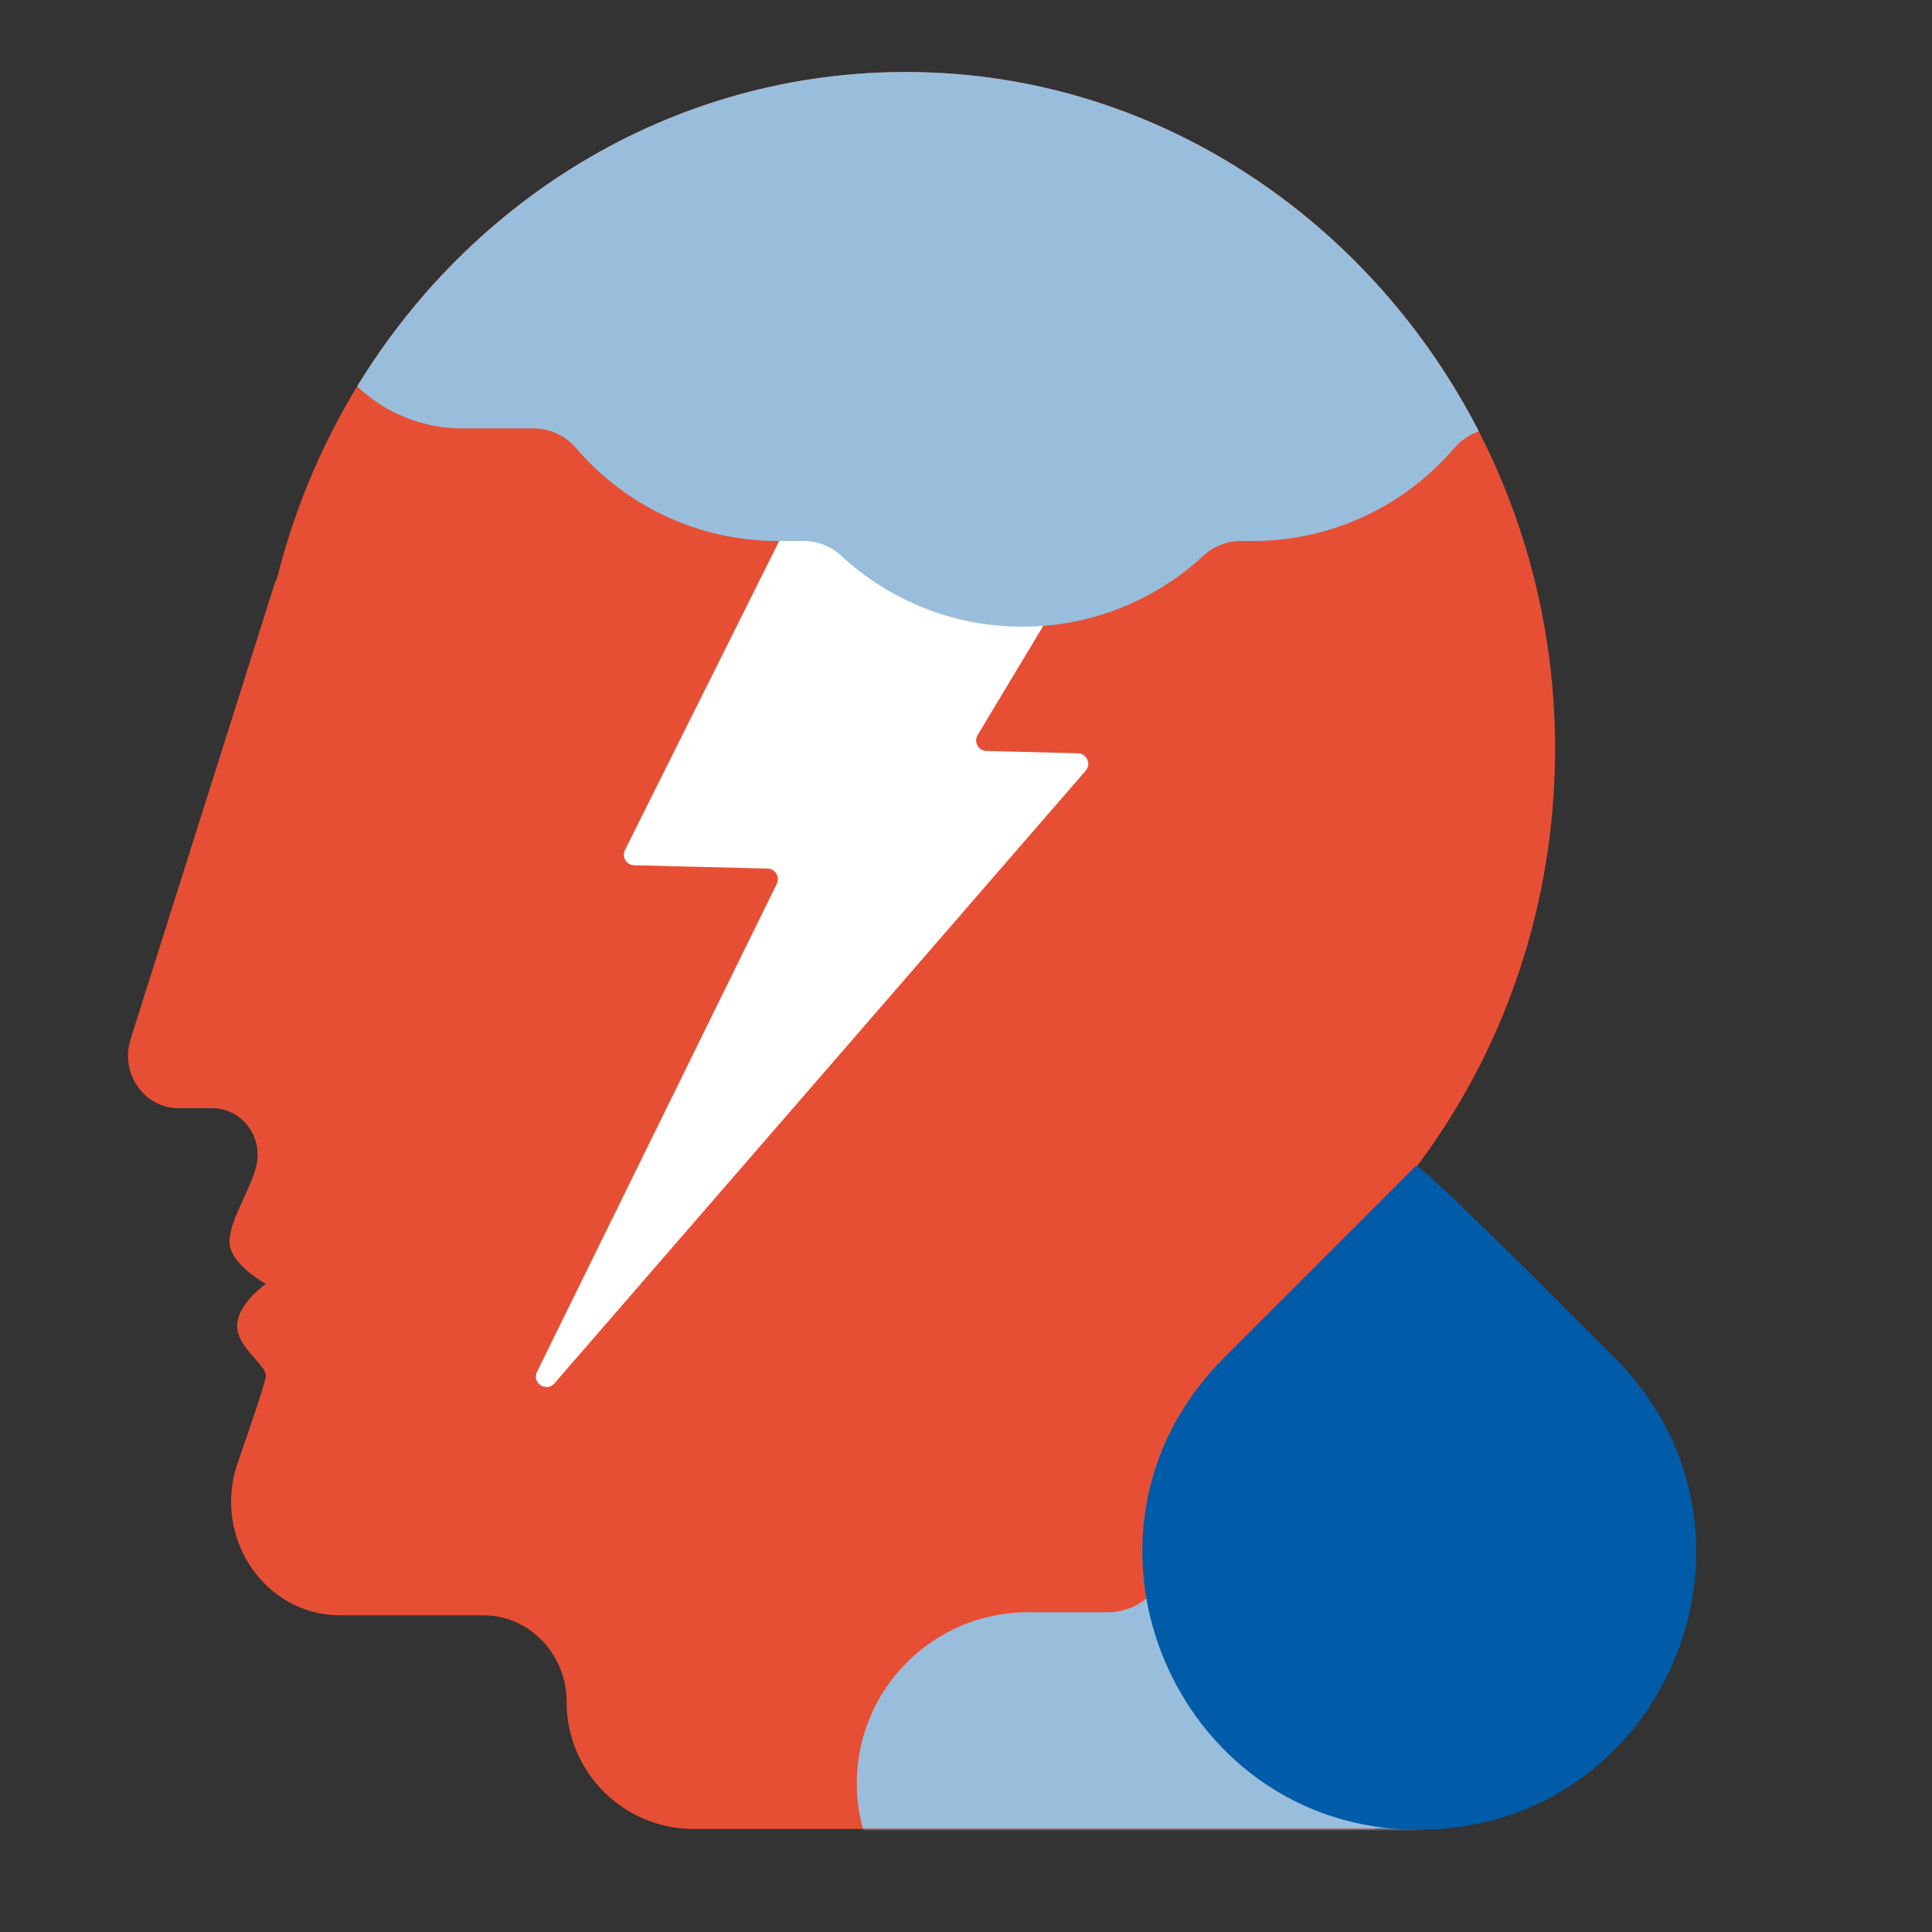
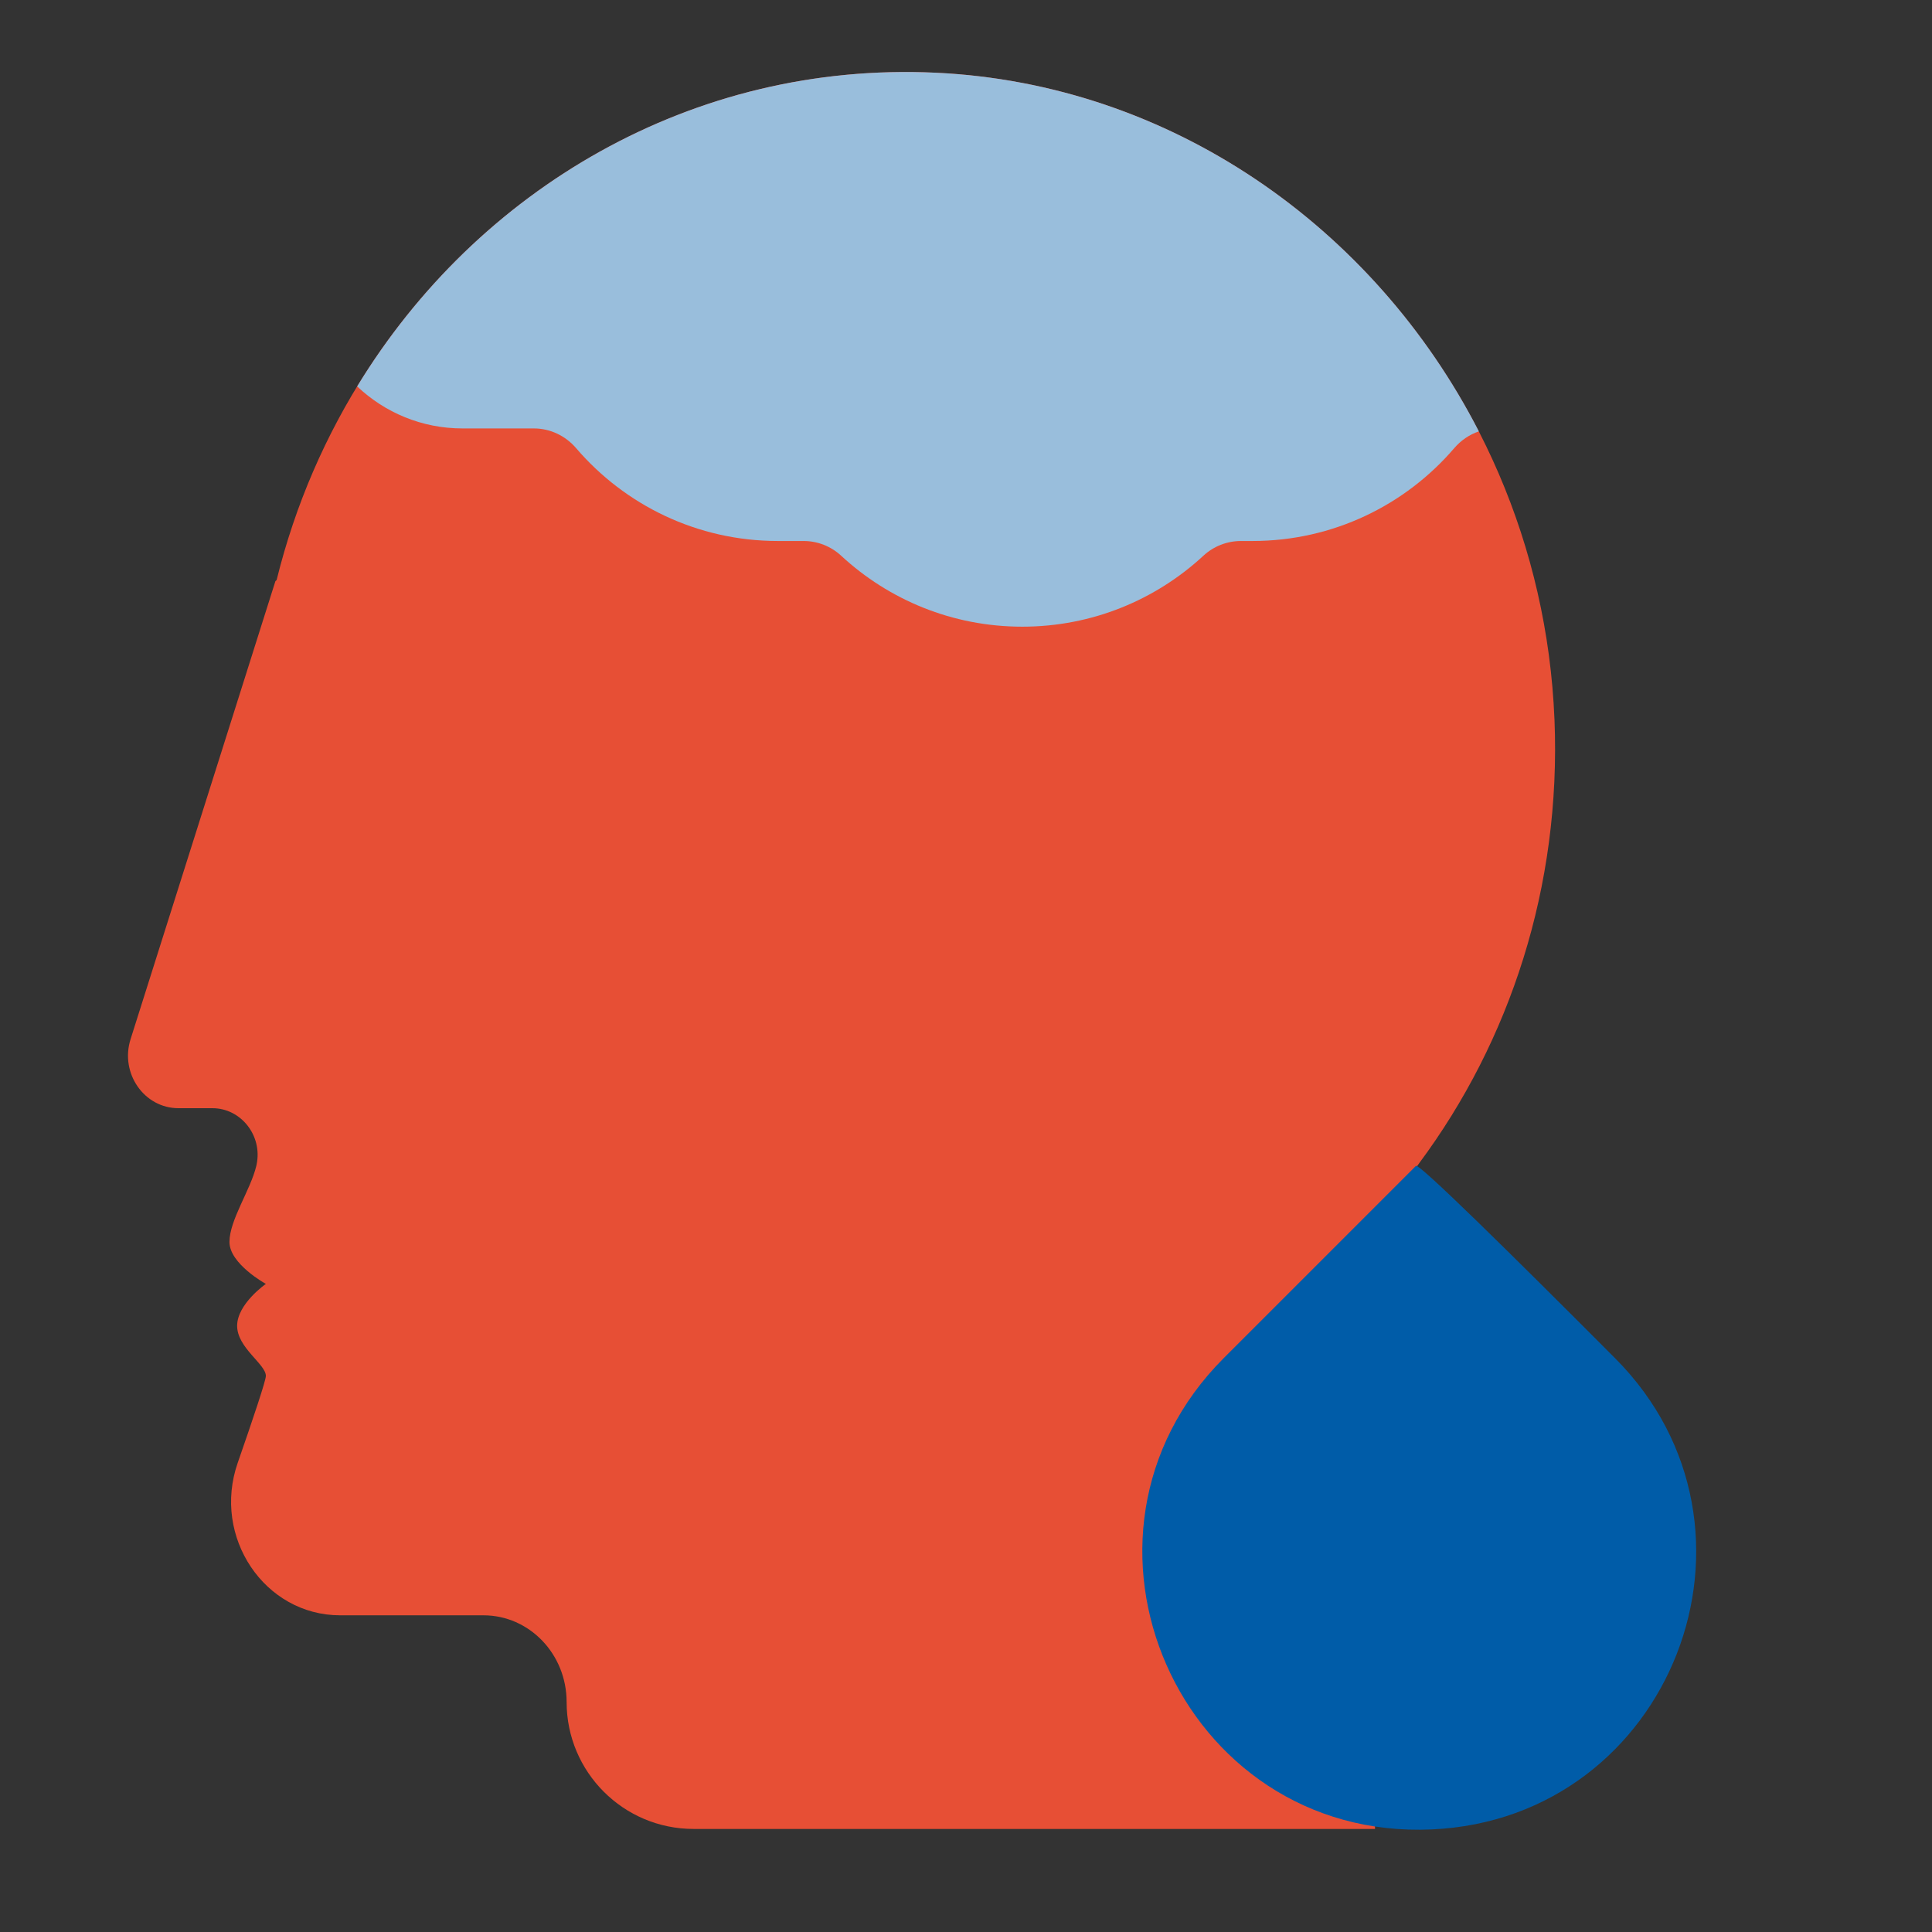
<svg xmlns="http://www.w3.org/2000/svg" width="1080" height="1080" viewBox="0 0 1080 1080" fill="none">
  <rect x="0" y="0" width="1080" height="1080" fill="#333333" stroke="none" />
  <g clip-path="url(#clip0_1625_327)">
    <path d="M868.96 402.19C861.07 207.65 709.82 49.48 523.19 40.65C346.57 32.3 196.18 155.54 154.63 324.27L153.96 324.85L72.99 580.92C66.98 599.92 80.56 619.49 99.76 619.49H118.76C134.65 619.49 146.82 634.75 143.45 650.94C143.39 651.24 143.32 651.53 143.26 651.81C140.05 665.25 128.27 681.99 128.27 694.27C128.27 706.55 148.62 717.71 148.62 717.71C148.62 717.71 132.56 728.87 132.56 741.15C132.56 753.43 148.62 762.57 148.62 769.16C148.62 771.75 141.51 792.96 132.88 817.75C118.46 859.19 147.86 902.97 190.15 902.97H270.26C295.93 902.97 316.74 924.66 316.74 951.41C316.74 990.61 348.52 1022.39 387.72 1022.39H768.64V727.9C768.64 699.84 776.97 672.24 793.46 650.06C843.97 582.09 872.76 495.7 868.97 402.2L868.96 402.19Z" fill="#E74F35" />
    <mask id="mask0_1625_327" style="mask-type:luminance" maskUnits="userSpaceOnUse" x="71" y="40" width="799" height="983">
-       <path d="M868.96 402.19C861.07 207.65 709.82 49.48 523.19 40.65C346.57 32.3 196.18 155.54 154.63 324.27L153.96 324.85L72.99 580.92C66.98 599.92 80.56 619.49 99.76 619.49H118.76C134.65 619.49 146.82 634.75 143.45 650.94C143.39 651.24 143.32 651.53 143.26 651.81C140.05 665.25 128.27 681.99 128.27 694.27C128.27 706.55 148.62 717.71 148.62 717.71C148.62 717.71 132.56 728.87 132.56 741.15C132.56 753.43 148.62 762.57 148.62 769.16C148.62 771.75 141.51 792.96 132.88 817.75C118.46 859.19 147.86 902.97 190.15 902.97H270.26C295.93 902.97 316.74 924.66 316.74 951.41C316.74 990.61 348.52 1022.39 387.72 1022.39H792.64L768.64 727.9C768.64 699.84 776.97 672.24 793.46 650.06C843.97 582.09 872.76 495.7 868.97 402.2L868.96 402.19Z" fill="white" />
-     </mask>
+       </mask>
    <g mask="url(#mask0_1625_327)">
      <path d="M443.28 287L349.37 475.16C347.44 479.02 350.18 483.57 354.49 483.68L429.12 485.54C433.41 485.65 436.15 490.17 434.26 494.02L300.2 766.85C297.16 773.04 305.41 778.52 309.93 773.3L606.89 430.83C610.15 427.07 607.56 421.21 602.59 421.09L551.41 419.81C546.9 419.7 544.19 414.76 546.51 410.89L618.32 291.37L443.28 287Z" fill="white" />
      <path d="M1265.26 901.26H1220.64C1210.47 901.26 1200.91 896.68 1194.29 888.95C1163.84 853.43 1118.66 830.93 1068.21 830.93C1058.81 830.93 1049.88 827.04 1043.3 820.33C1013.06 789.53 970.95 770.42 924.38 770.42C877.81 770.42 835.7 789.53 805.46 820.33C798.87 827.04 789.95 830.93 780.55 830.93H771.68C721.23 830.93 676.04 853.44 645.6 888.95C638.98 896.67 629.42 901.26 619.25 901.26H574.63C521.79 901.26 478.95 944.1 478.95 996.94C478.95 1049.78 521.79 1092.62 574.63 1092.62H619.25C629.42 1092.62 638.98 1097.2 645.6 1104.93C676.05 1140.45 721.23 1162.95 771.68 1162.95H787.74C796.44 1162.95 804.82 1166.24 811.21 1172.15C840.93 1199.67 880.69 1216.49 924.38 1216.49C968.07 1216.49 1007.83 1199.67 1037.55 1172.15C1043.94 1166.24 1052.31 1162.95 1061.02 1162.95H1068.21C1118.66 1162.95 1163.85 1140.44 1194.29 1104.93C1200.91 1097.21 1210.47 1092.62 1220.64 1092.62H1265.26C1318.1 1092.62 1360.94 1049.78 1360.94 996.94C1360.94 944.1 1318.1 901.26 1265.26 901.26Z" fill="#99BEDC" />
    </g>
    <path d="M800.32 1022.66C934.39 1016.67 997.59 854.34 902.87 759.28C841.91 698.11 793.12 650.15 791.52 651.74L684.18 759.08C584.48 858.78 659.47 1028.96 800.32 1022.66Z" fill="#005CA8" />
    <path d="M523.19 40.65C387.25 34.219 266.85 105.76 199.66 215.99C215 230.55 235.72 239.5 258.55 239.5H298.46C307.56 239.5 316.11 243.6 322.04 250.51C349.28 282.28 389.7 302.42 434.84 302.42H449.21C457 302.42 464.49 305.359 470.21 310.65C496.8 335.27 532.37 350.32 571.46 350.32C610.55 350.32 646.12 335.27 672.71 310.65C678.42 305.359 685.92 302.42 693.71 302.42H700.14C745.27 302.42 785.7 282.29 812.94 250.51C816.66 246.17 821.42 242.94 826.69 241.14C767.93 126.73 654.3 46.849 523.21 40.65H523.19Z" fill="#99BEDC" />
  </g>
  <defs>
    <clipPath id="clip0_1625_327">
      <rect width="1080" height="1080" fill="white" />
    </clipPath>
  </defs>
</svg>